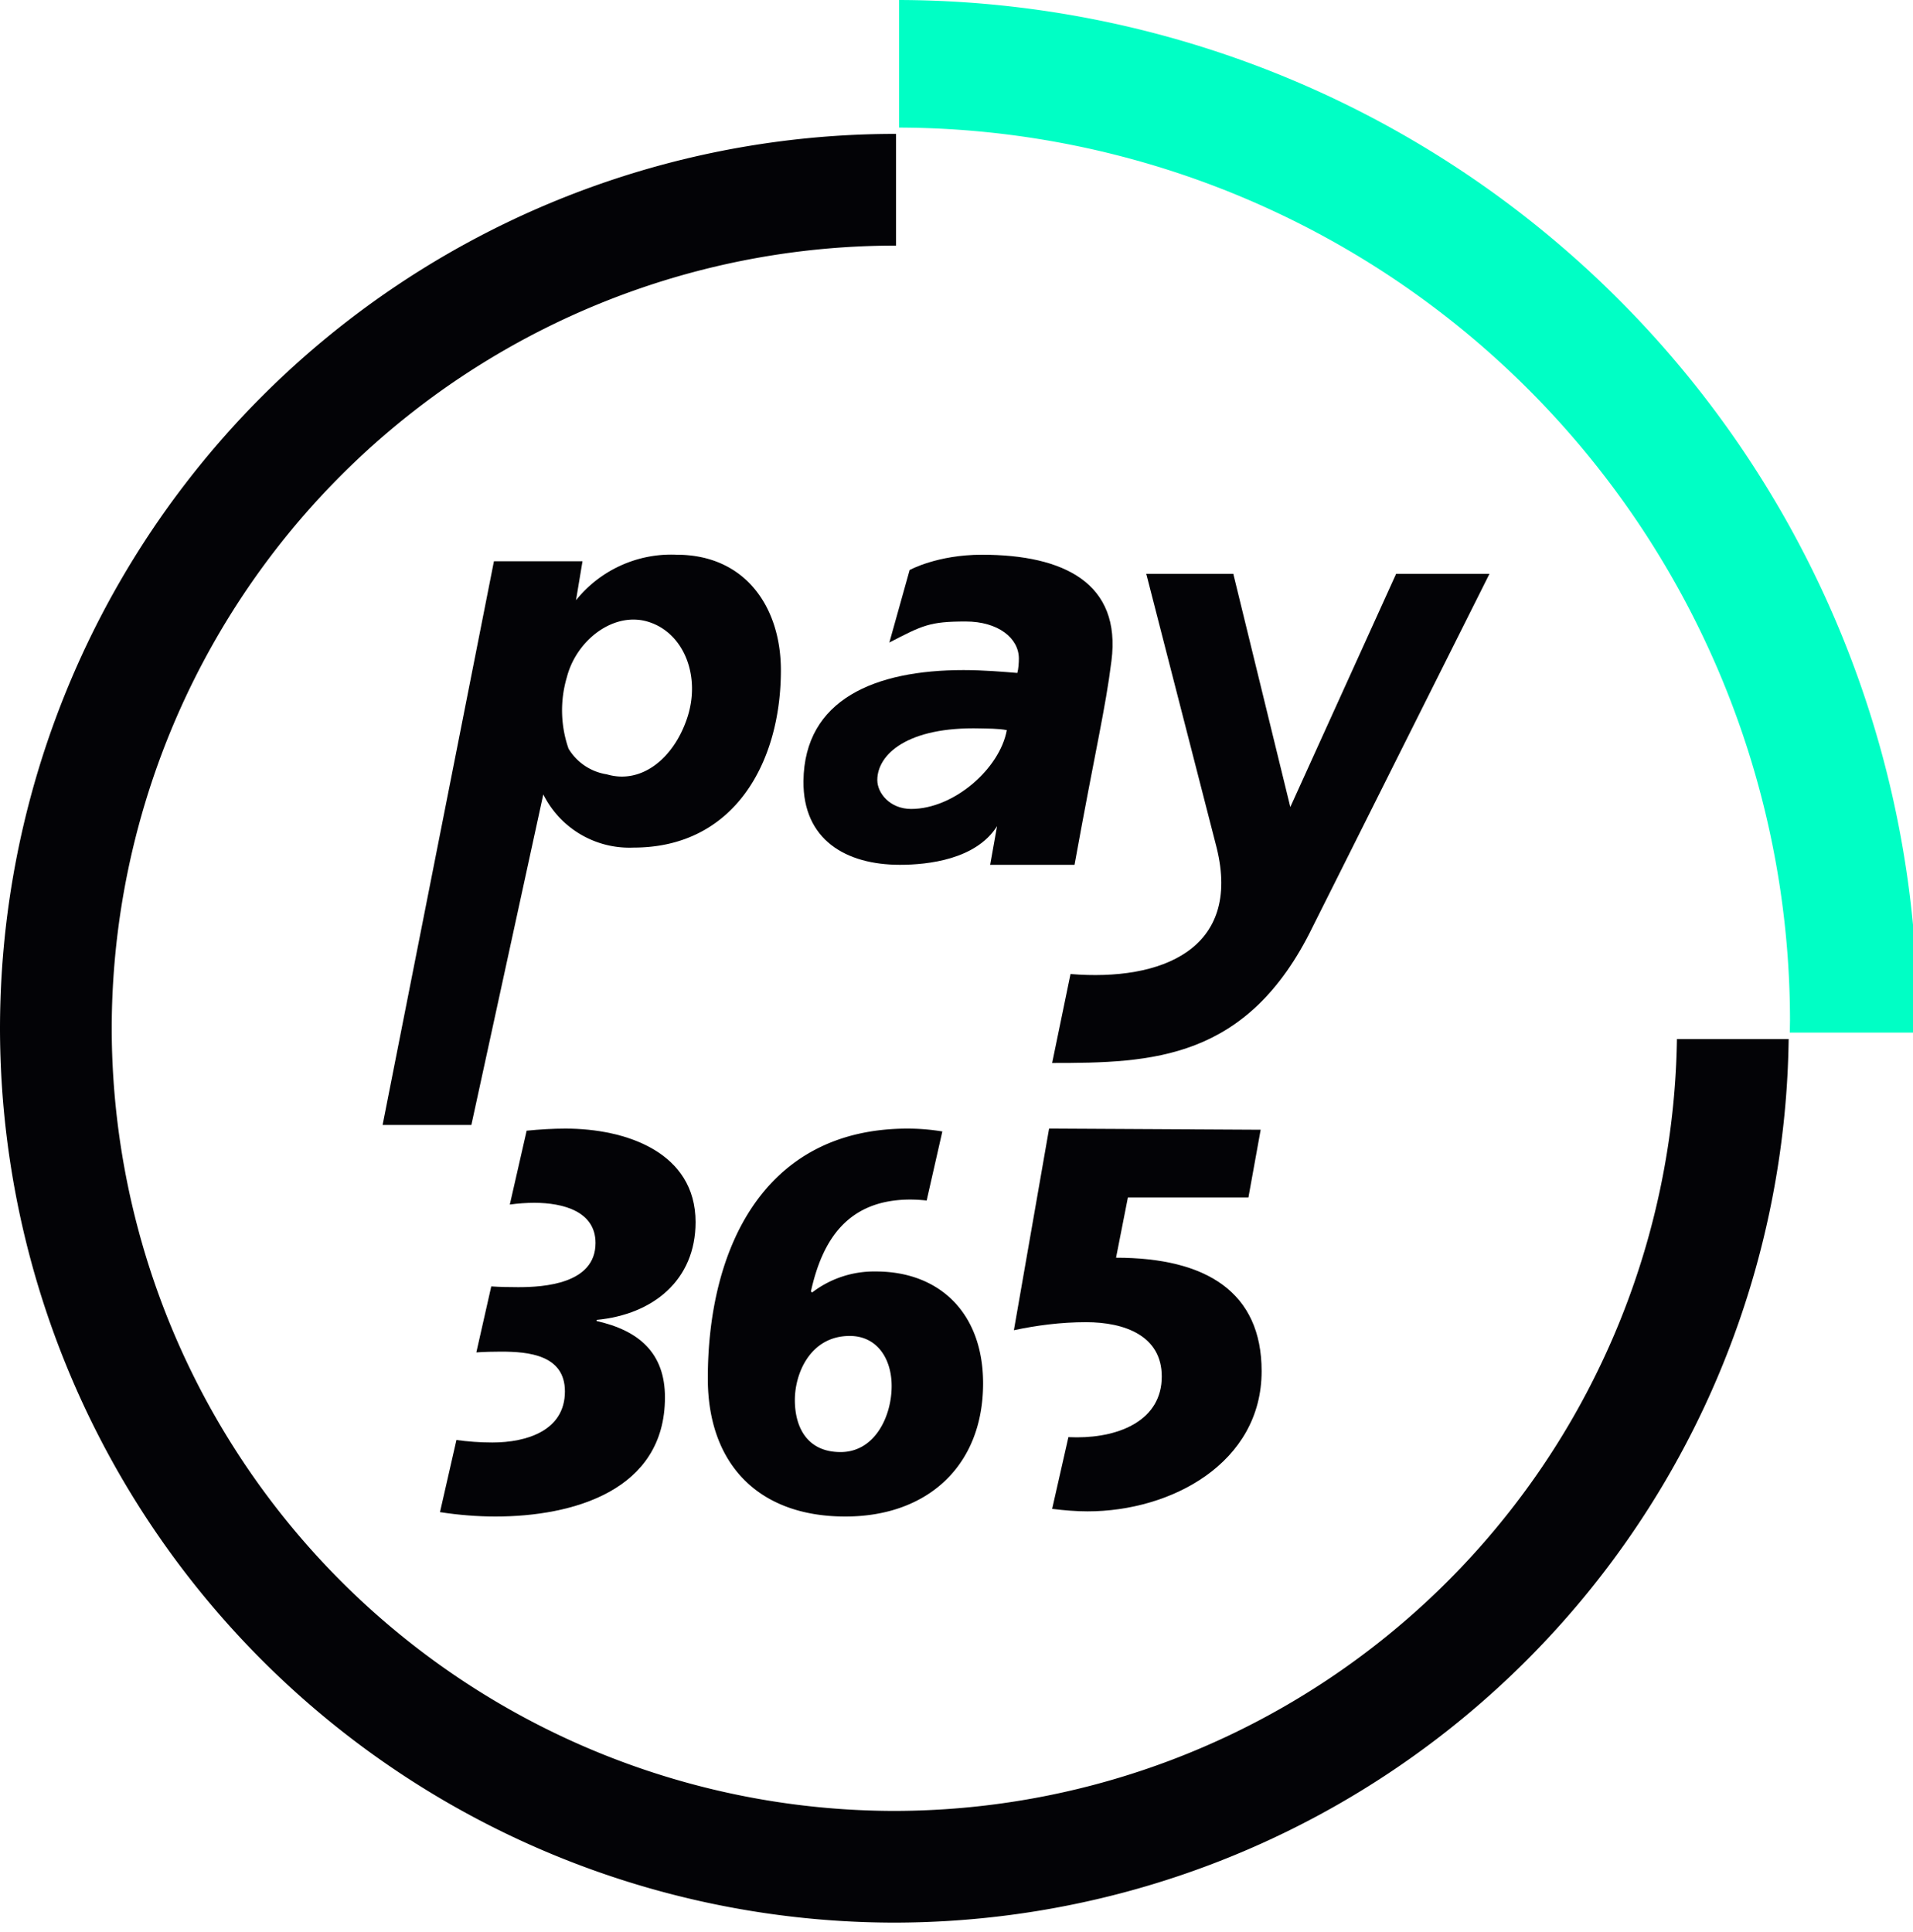
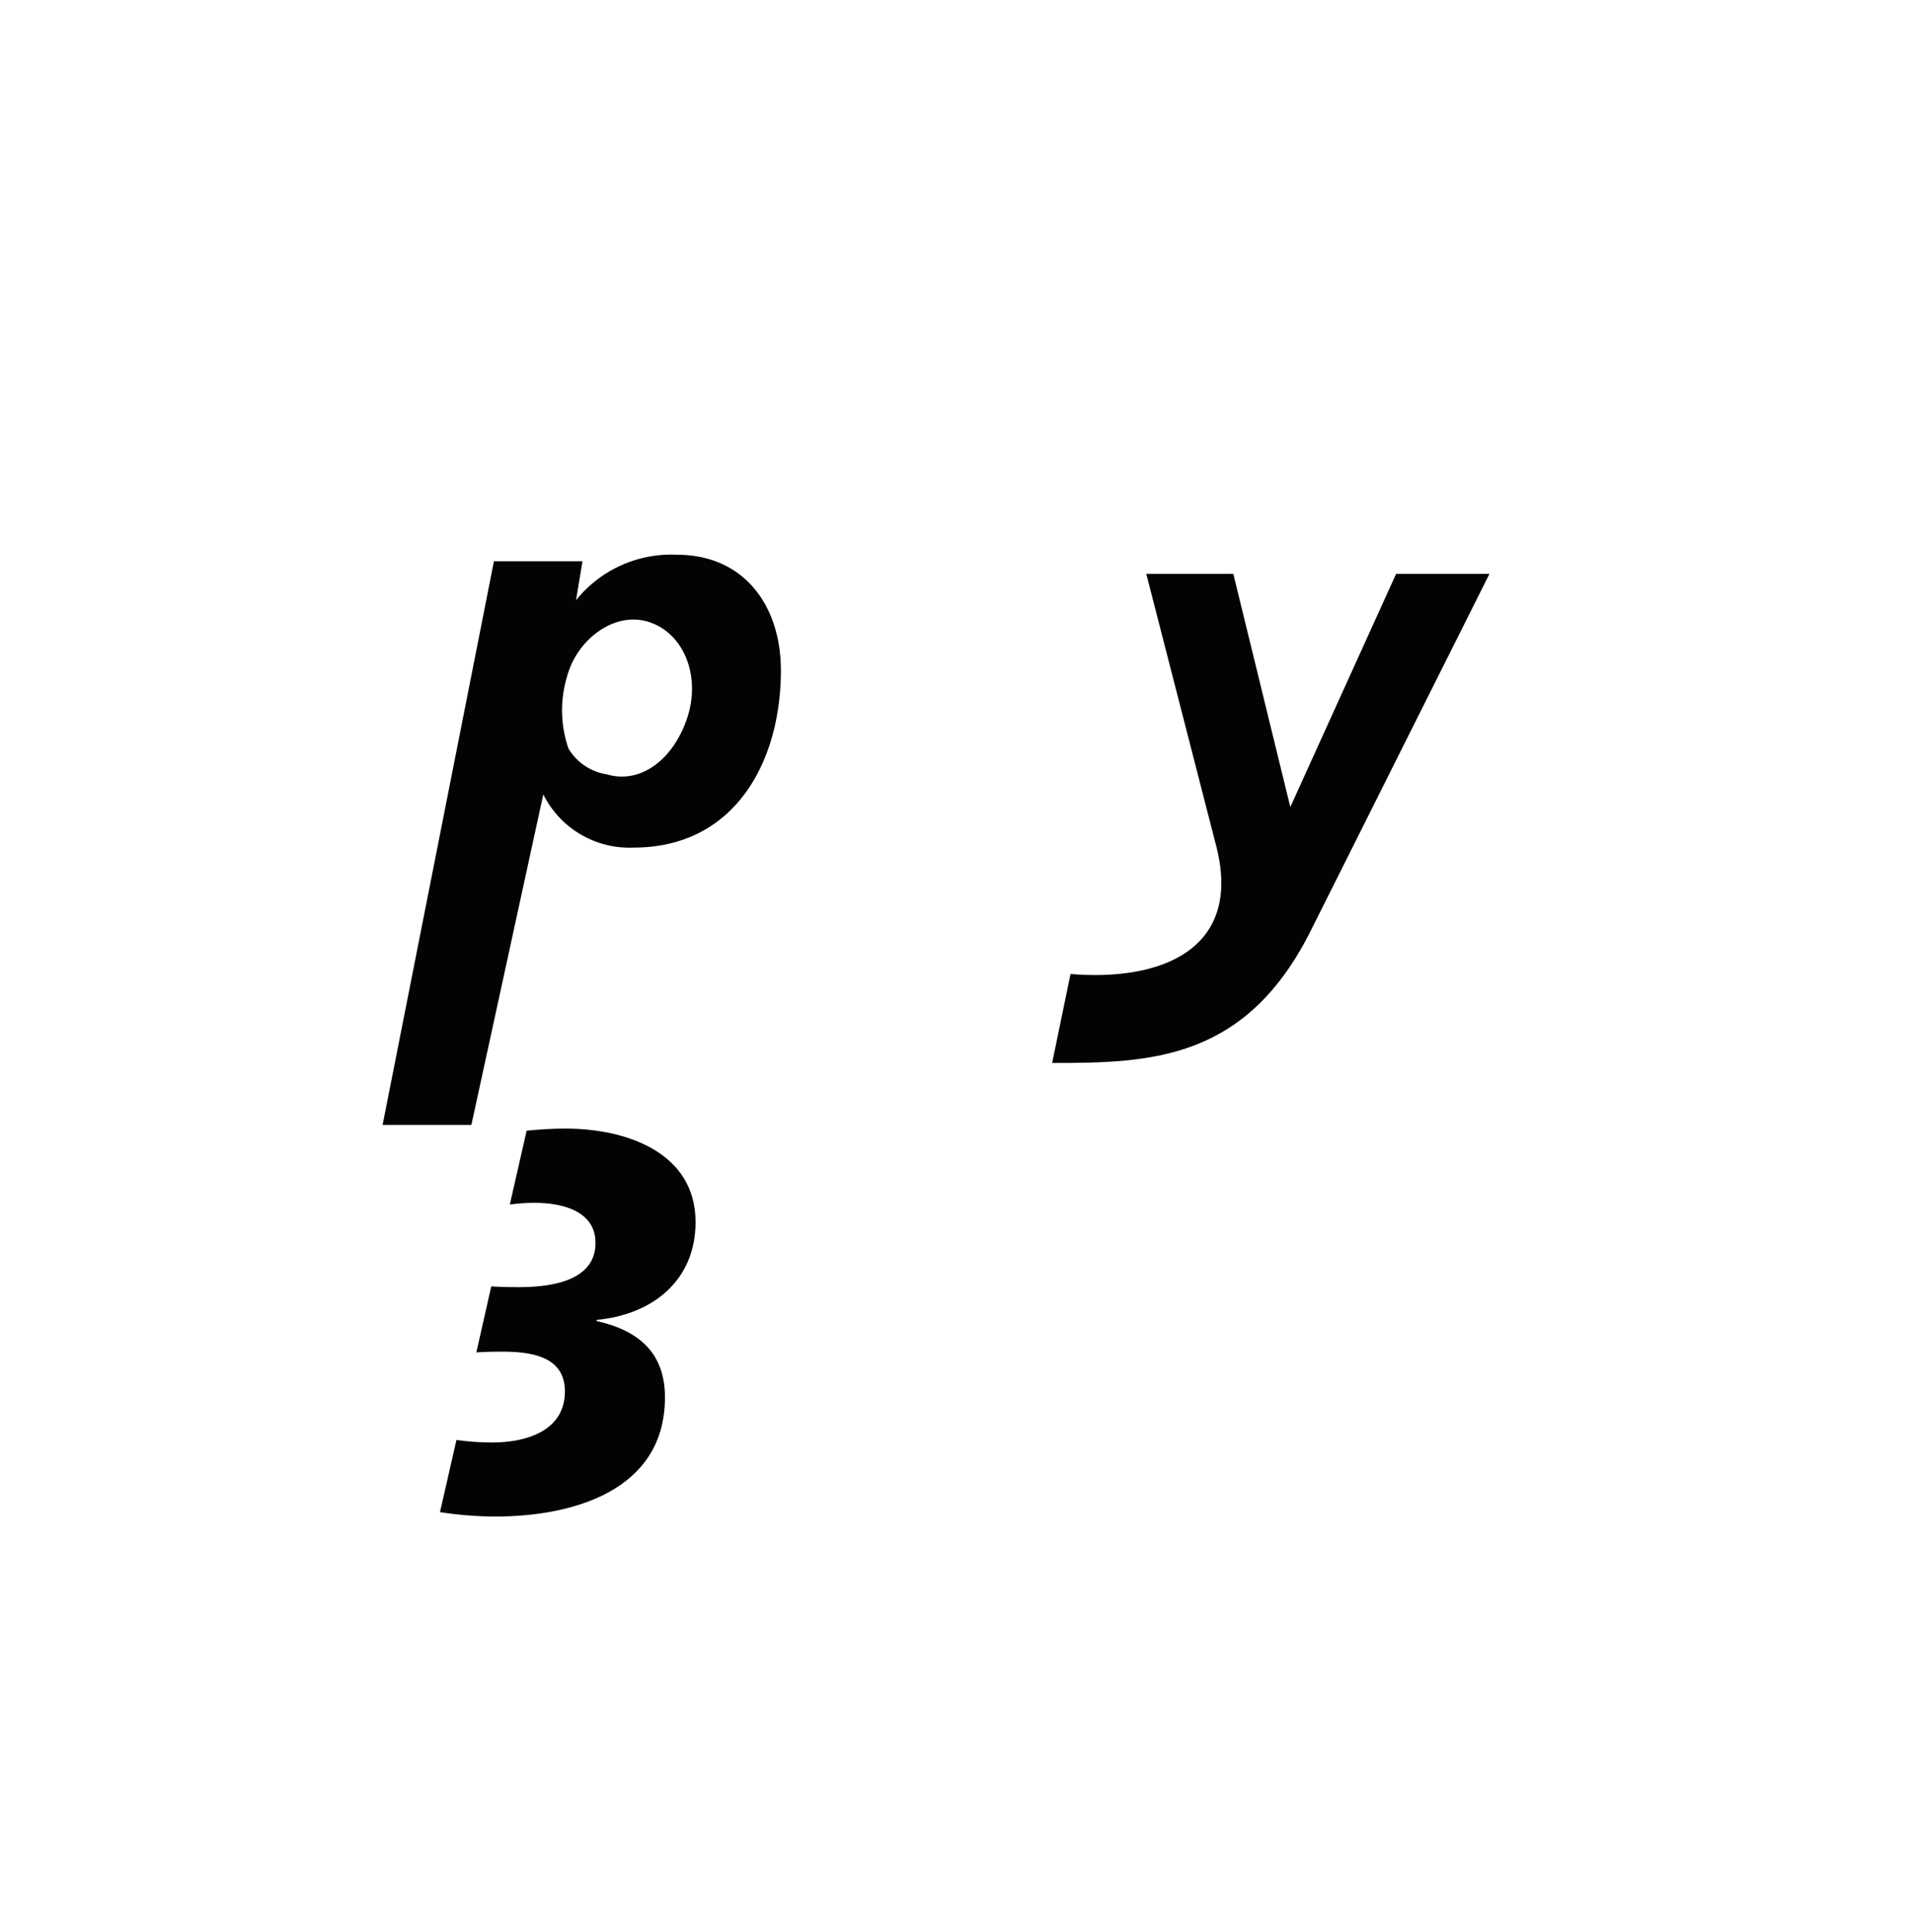
<svg xmlns="http://www.w3.org/2000/svg" xmlns:xlink="http://www.w3.org/1999/xlink" width="100" height="101" viewBox="0 0 100 101">
  <defs>
-     <path id="a" d="M436 30v6.67a46.71 46.71 0 0 1 46.57 46.66l-.01.65h6.67l.01-.65A53.4 53.4 0 0 0 436 30" />
-     <path id="b" d="M441.12 73.19c-1.1 1.74-3.6 2.02-5.08 2.02-2.81 0-5.07-1.3-5.04-4.38.05-4.29 3.77-5.8 8.37-5.8 1.04 0 2.08.09 2.81.15.06-.21.08-.55.08-.75 0-1.07-1.08-1.94-2.78-1.94-1.89 0-2.25.2-3.99 1.1l1.06-3.79s1.44-.8 3.78-.8c4.29 0 7.29 1.49 6.77 5.55-.32 2.55-.83 4.58-1.93 10.66h-4.41zm.51-5.02c-.43-.09-1.07-.08-1.39-.09-3.82-.1-5.38 1.37-5.38 2.7 0 .69.67 1.51 1.77 1.51 2.23 0 4.63-2.1 5-4.12z" />
    <path id="c" d="M424.37 59c3.6 0 5.45 2.75 5.45 6.04 0 4.8-2.42 9.27-7.7 9.27a5.03 5.03 0 0 1-4.72-2.78l-3.76 17.28H409l5.82-29.47h4.63l-.34 2.04a6.38 6.38 0 0 1 5.26-2.38zm.54 8.57c.74-2.17-.13-4.43-1.95-5.04-1.81-.62-3.82.89-4.33 2.88a6.1 6.1 0 0 0 .09 3.73 2.84 2.84 0 0 0 2 1.34c1.78.53 3.47-.79 4.19-2.91z" />
    <path id="d" d="M453.47 60h-4.55l3.68 14.32c1.31 5.31-2.89 6.99-7.64 6.6l-.96 4.65c5.19 0 10.21-.13 13.61-7.1L466.86 60h-4.88l-5.53 12.19" />
    <path id="e" d="M425.36 93.89c0-3.65-3.63-4.89-6.8-4.89-.65 0-1.34.04-2.03.11l-.88 3.86c.44-.06.88-.09 1.28-.09 1.51 0 3.2.45 3.2 2.1 0 2.14-2.7 2.31-4.04 2.31-.48 0-.97-.01-1.41-.04l-.78 3.45c.43-.03.89-.04 1.29-.04 1.43 0 3.34.17 3.34 2.08 0 2.05-2 2.67-3.79 2.67-.67 0-1.29-.05-1.88-.13l-.86 3.77c.96.15 1.96.23 2.9.23 4.02 0 8.86-1.34 8.86-6.23 0-2.31-1.35-3.49-3.57-3.99V99c2.95-.28 5.17-2.08 5.17-5.11" />
-     <path id="f" d="M434.79 96.47c3.32 0 5.6 2.17 5.6 5.85 0 4.3-2.9 6.96-7.2 6.96-4.58 0-7.19-2.78-7.19-7.22 0-6.71 2.87-13.06 10.45-13.06.6 0 1.21.05 1.81.15l-.82 3.61a8.08 8.08 0 0 0-.85-.05c-3.37 0-4.63 2.24-5.2 4.8l.06.06a5.32 5.32 0 0 1 3.34-1.1zm-1.85 9.44c1.8 0 2.67-1.88 2.67-3.45 0-1.43-.76-2.62-2.19-2.62-2.05 0-2.87 1.94-2.87 3.35 0 1.43.65 2.72 2.39 2.72z" />
-     <path id="g" d="M454.26 92.6l.64-3.54-11.06-.06L442 99.54c1.18-.25 2.44-.42 3.77-.42 2.02 0 3.96.71 3.96 2.84 0 2.25-2.14 3.18-4.44 3.18l-.44-.01-.85 3.75c.64.08 1.28.13 1.85.13 4.38 0 9.1-2.53 9.1-7.33 0-4.13-2.89-5.93-7.61-5.93l.62-3.15z" />
-     <path id="h" d="M435.75 124.67a40.96 40.96 0 0 1-40.91-40.91 40.97 40.97 0 0 1 40.91-40.92h.09V37h-.09A46.8 46.8 0 0 0 389 83.76a46.8 46.8 0 0 0 46.75 46.75 46.8 46.8 0 0 0 46.75-46.19h-5.84a40.96 40.96 0 0 1-40.91 40.35" />
  </defs>
  <g transform="translate(-389 -30)">
    <use fill="#00ffc5" xlink:href="#a" />
  </g>
  <g transform="translate(-389 -30)">
    <use fill="#030306" xlink:href="#b" />
  </g>
  <g transform="translate(-389 -30)">
    <use fill="#030306" xlink:href="#c" />
  </g>
  <g transform="translate(-389 -30)">
    <use fill="#030306" xlink:href="#d" />
  </g>
  <g transform="translate(-389 -30)">
    <use fill="#030306" xlink:href="#e" />
  </g>
  <g transform="translate(-389 -30)">
    <use fill="#030306" xlink:href="#f" />
  </g>
  <g transform="translate(-389 -30)">
    <use fill="#030306" xlink:href="#g" />
  </g>
  <g transform="translate(-389 -30)">
    <use fill="#030306" xlink:href="#h" />
  </g>
</svg>